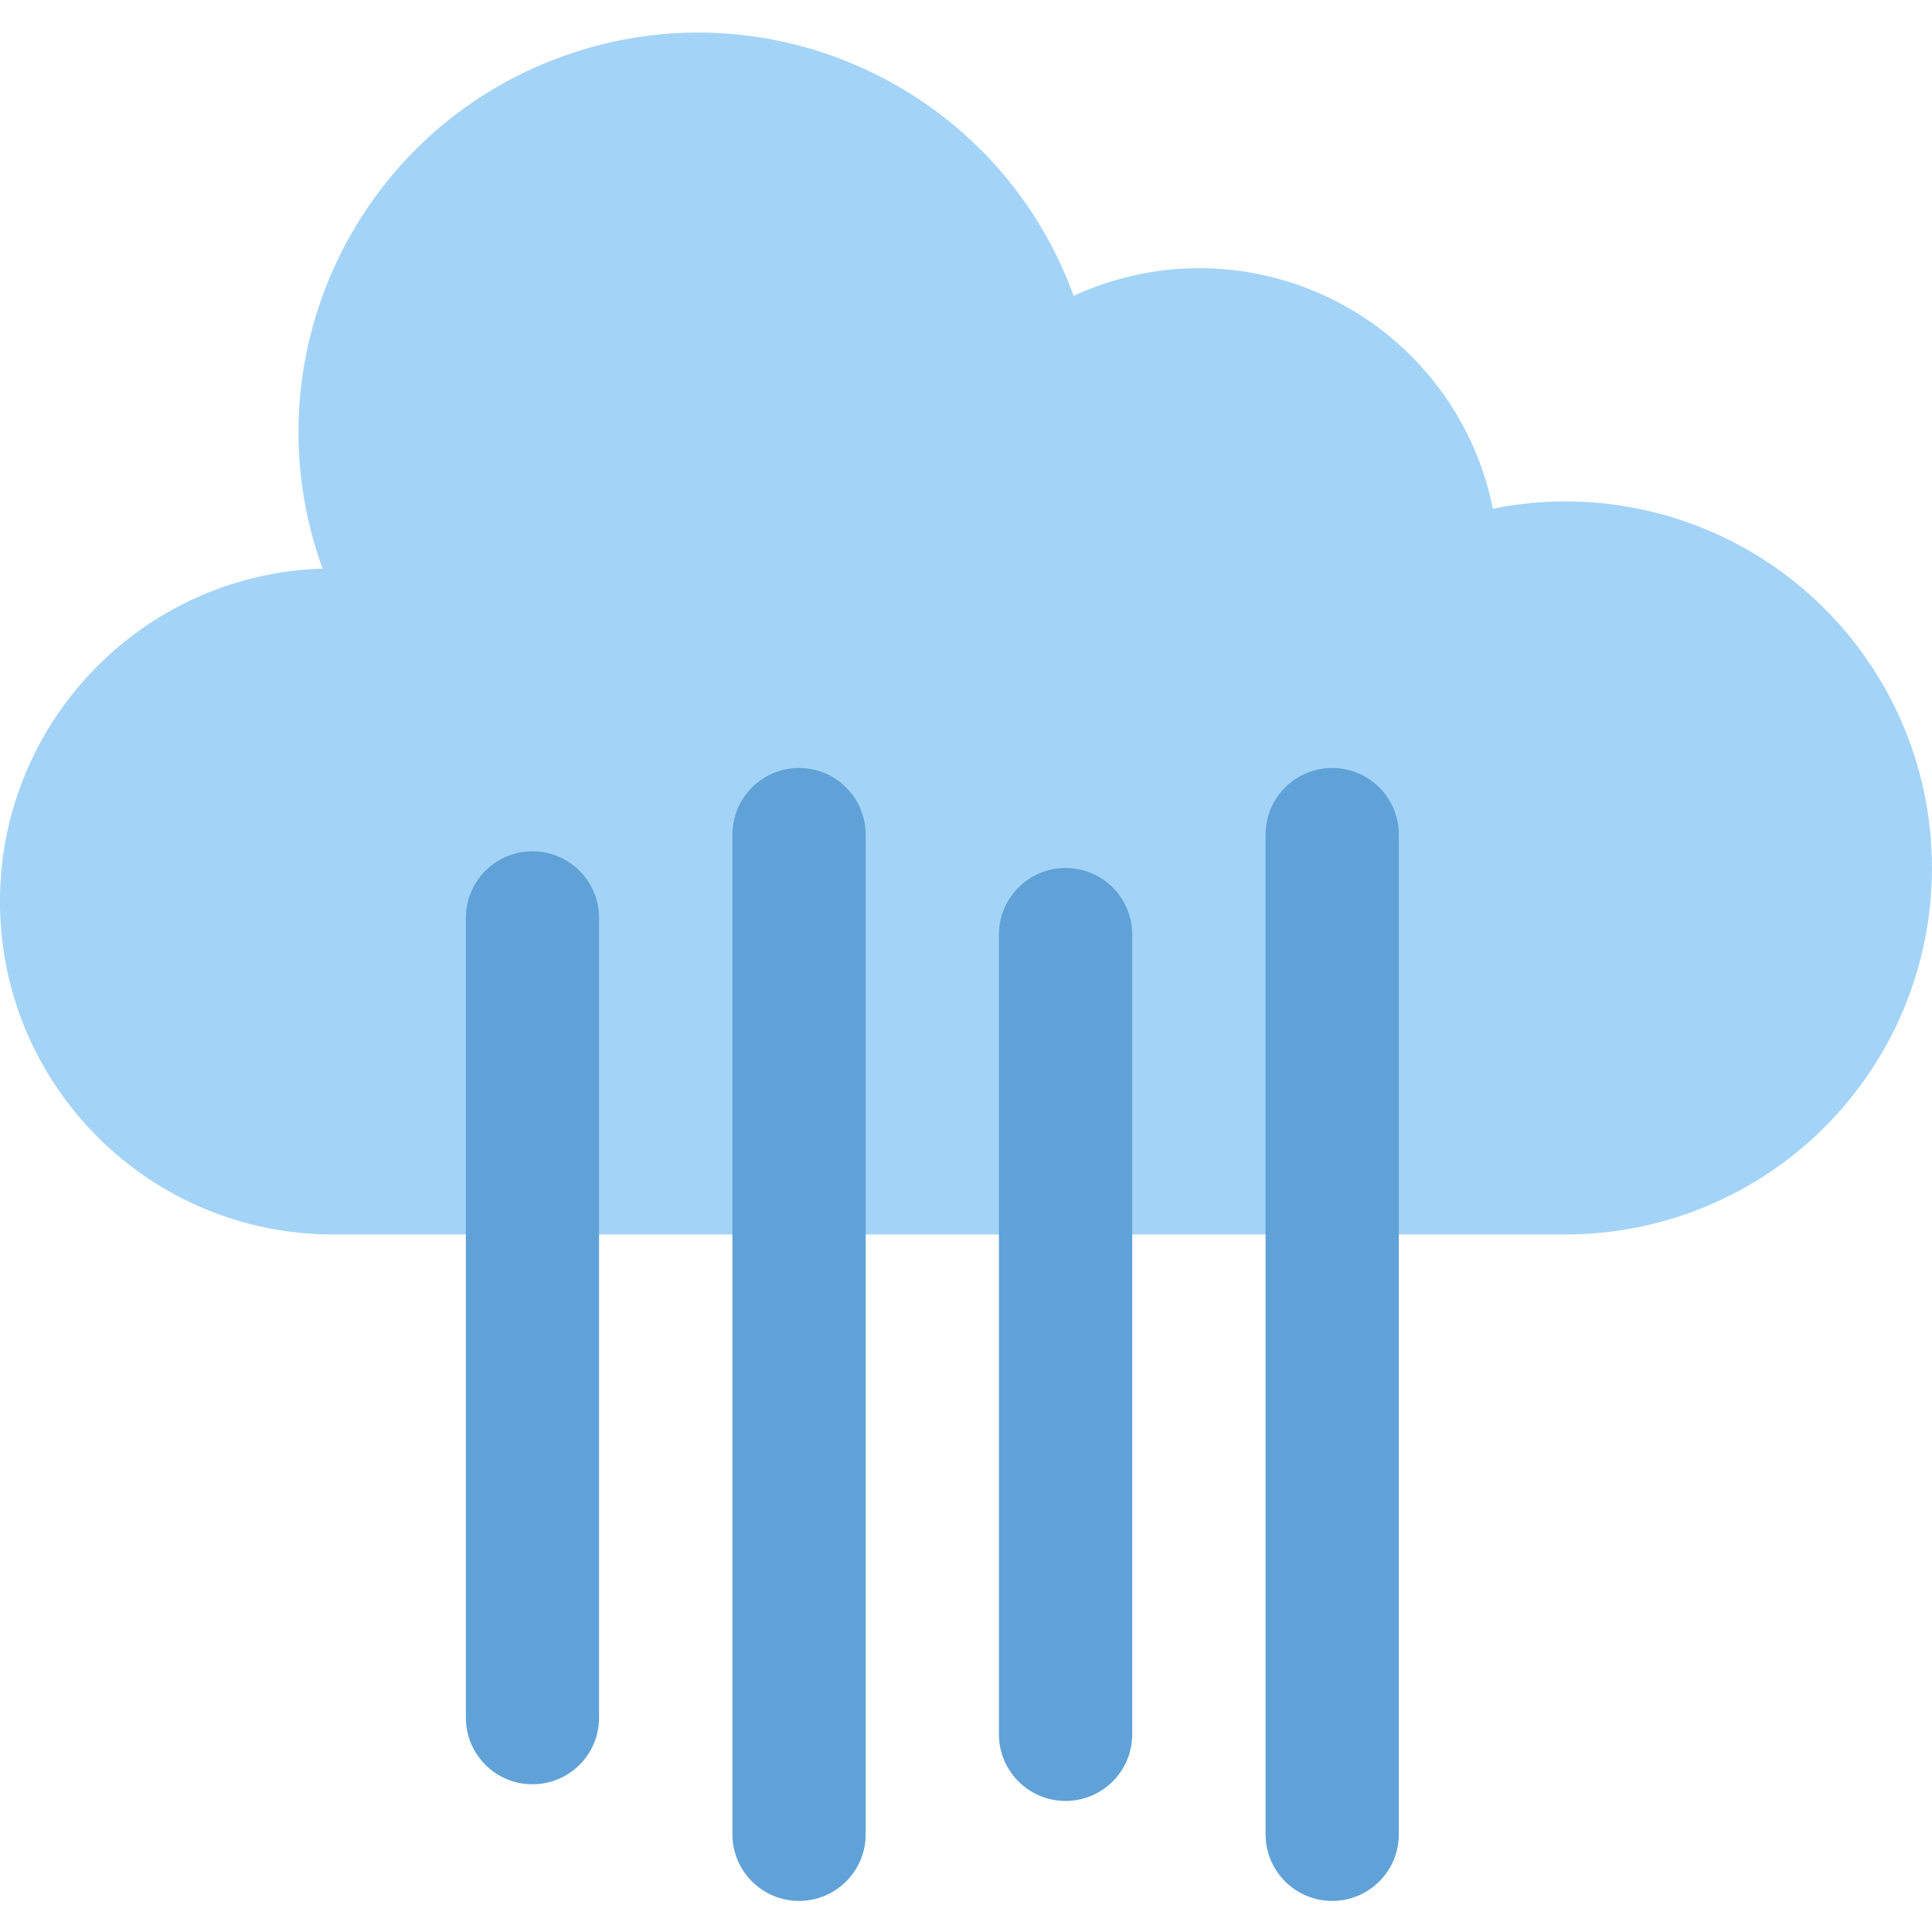
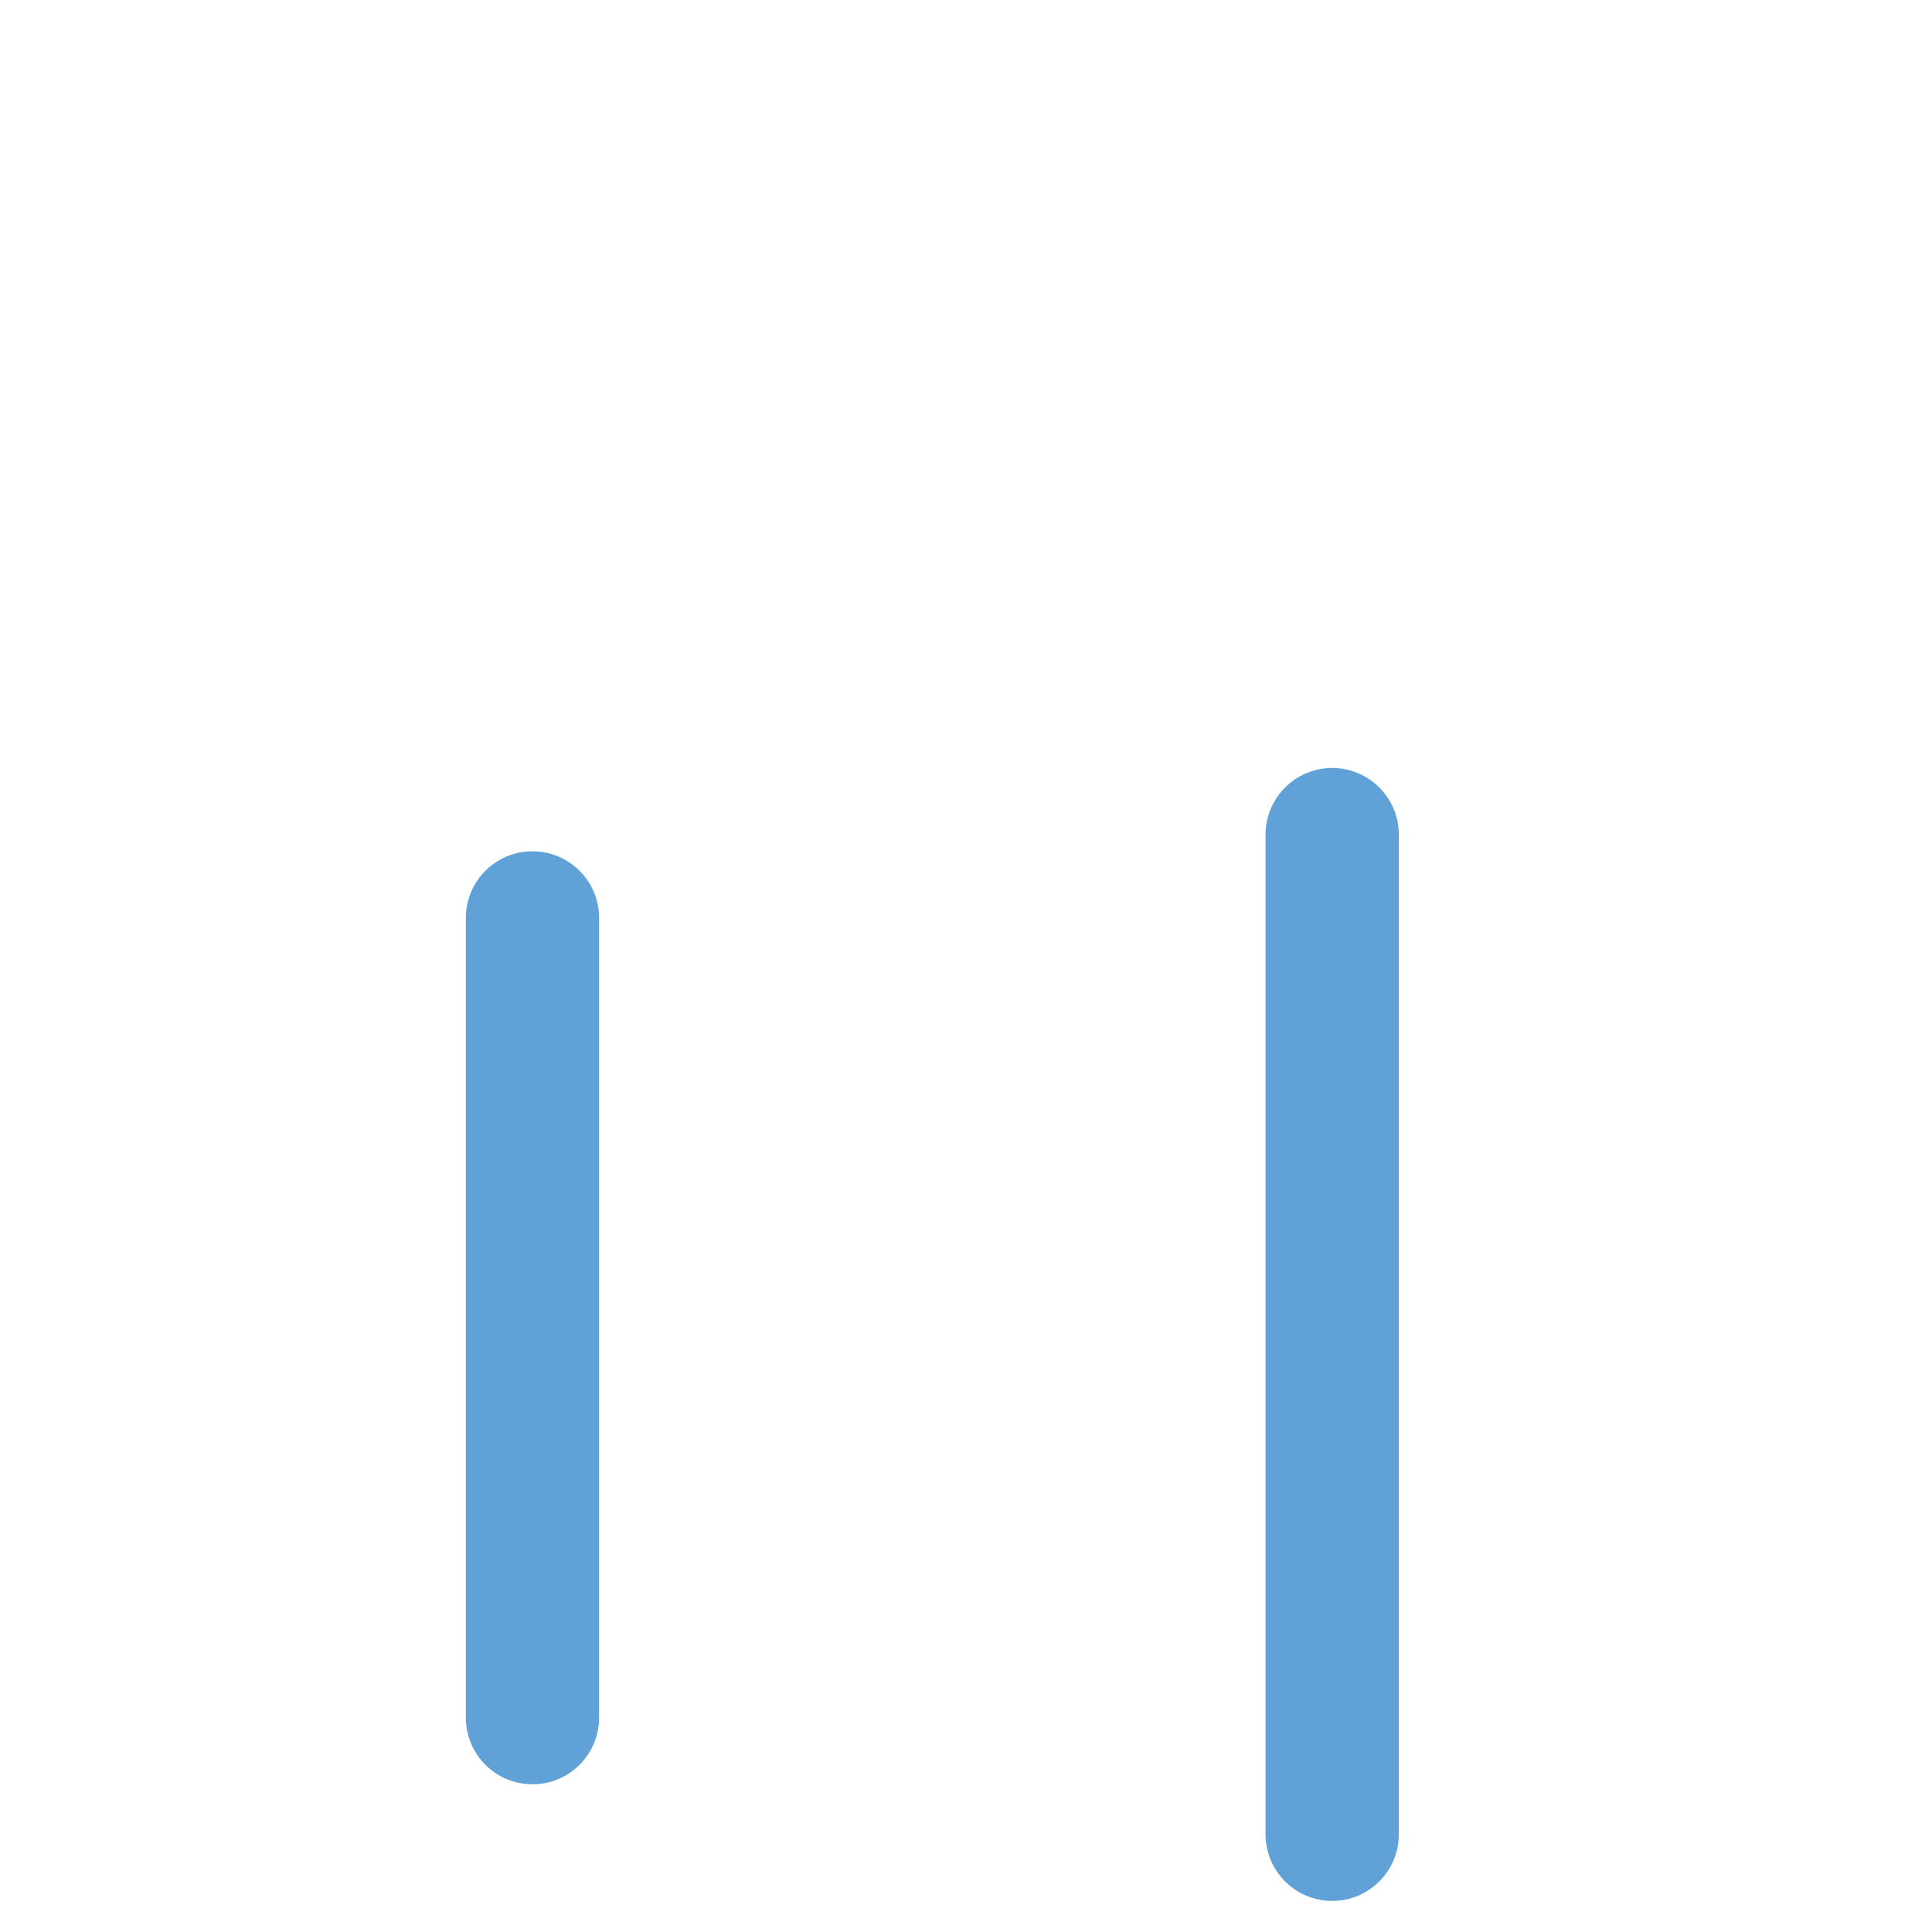
<svg xmlns="http://www.w3.org/2000/svg" width="24" height="24" viewBox="0 0 24 24" fill="none">
  <g clip-path="url(#clip0)">
-     <path d="M19.032 15.335H19.446C21.182 15.336 22.766 14.349 23.532 12.792C24.298 11.235 24.113 9.378 23.054 8.003C21.994 6.628 20.246 5.975 18.545 6.319C18.321 5.202 17.598 4.25 16.582 3.734C15.567 3.219 14.371 3.197 13.337 3.675C12.402 1.099 9.555 -0.232 6.978 0.704C4.402 1.639 3.071 4.486 4.007 7.063C1.75 7.134 -0.033 9.002 0 11.26C0.034 13.518 1.873 15.332 4.131 15.335" fill="#A3D4F7" />
    <path d="M6.614 10.575C7.072 10.575 7.442 10.946 7.442 11.403V21.337C7.442 21.795 7.072 22.165 6.614 22.165C6.157 22.165 5.787 21.795 5.787 21.337V11.403C5.787 10.946 6.157 10.575 6.614 10.575Z" fill="#60A2D7" />
-     <path d="M9.926 9.54C10.383 9.54 10.754 9.911 10.754 10.368V22.786C10.754 23.243 10.383 23.614 9.926 23.614C9.469 23.614 9.098 23.243 9.098 22.786V10.368C9.098 9.911 9.469 9.54 9.926 9.54Z" fill="#60A2D7" />
-     <path d="M13.237 10.782C13.694 10.782 14.065 11.153 14.065 11.61V21.544C14.065 22.002 13.694 22.372 13.237 22.372C12.78 22.372 12.409 22.002 12.409 21.544V11.61C12.409 11.153 12.78 10.782 13.237 10.782Z" fill="#60A2D7" />
    <path d="M16.549 9.54C17.006 9.54 17.377 9.911 17.377 10.368V22.786C17.377 23.243 17.006 23.614 16.549 23.614C16.092 23.614 15.721 23.243 15.721 22.786V10.368C15.721 9.911 16.092 9.54 16.549 9.54Z" fill="#60A2D7" />
  </g>
  <defs>
    <clipPath id="clip0">
      <rect width="24" height="24" fill="white" />
    </clipPath>
  </defs>
</svg>